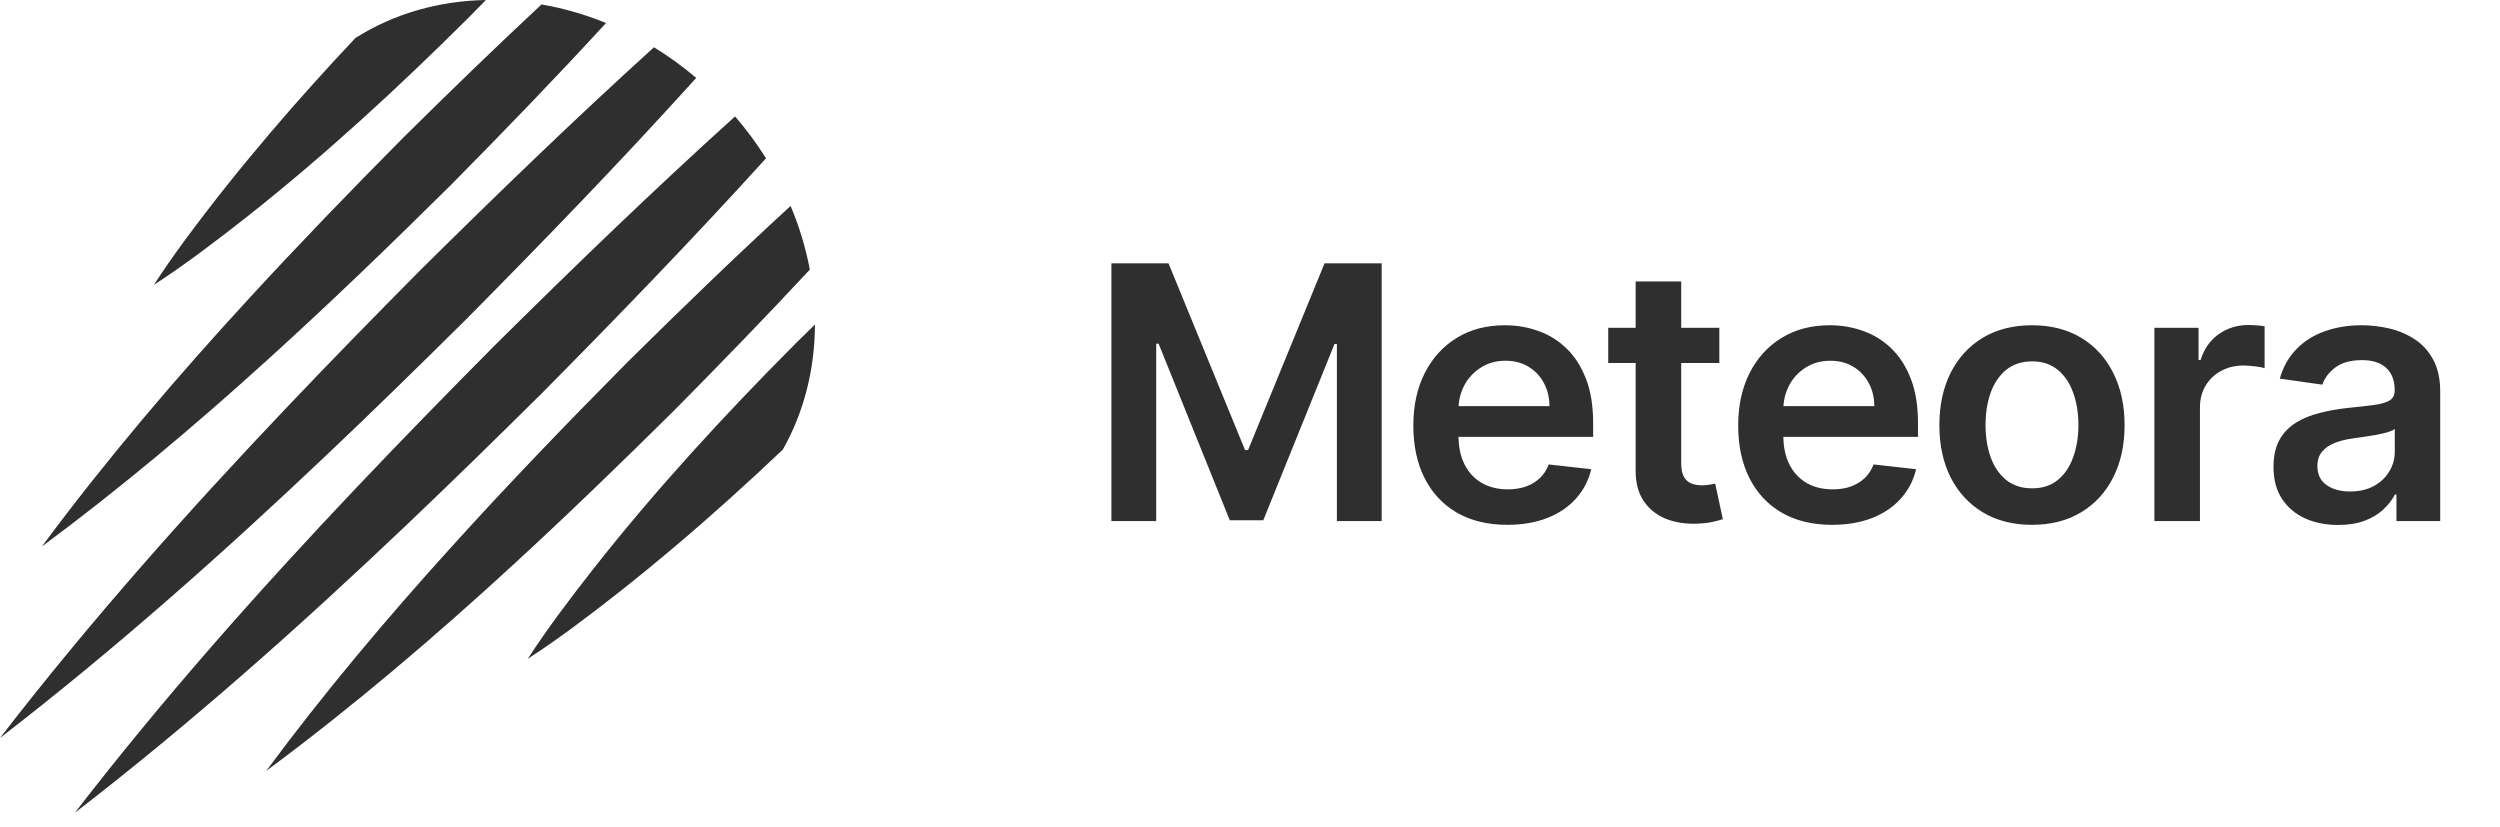
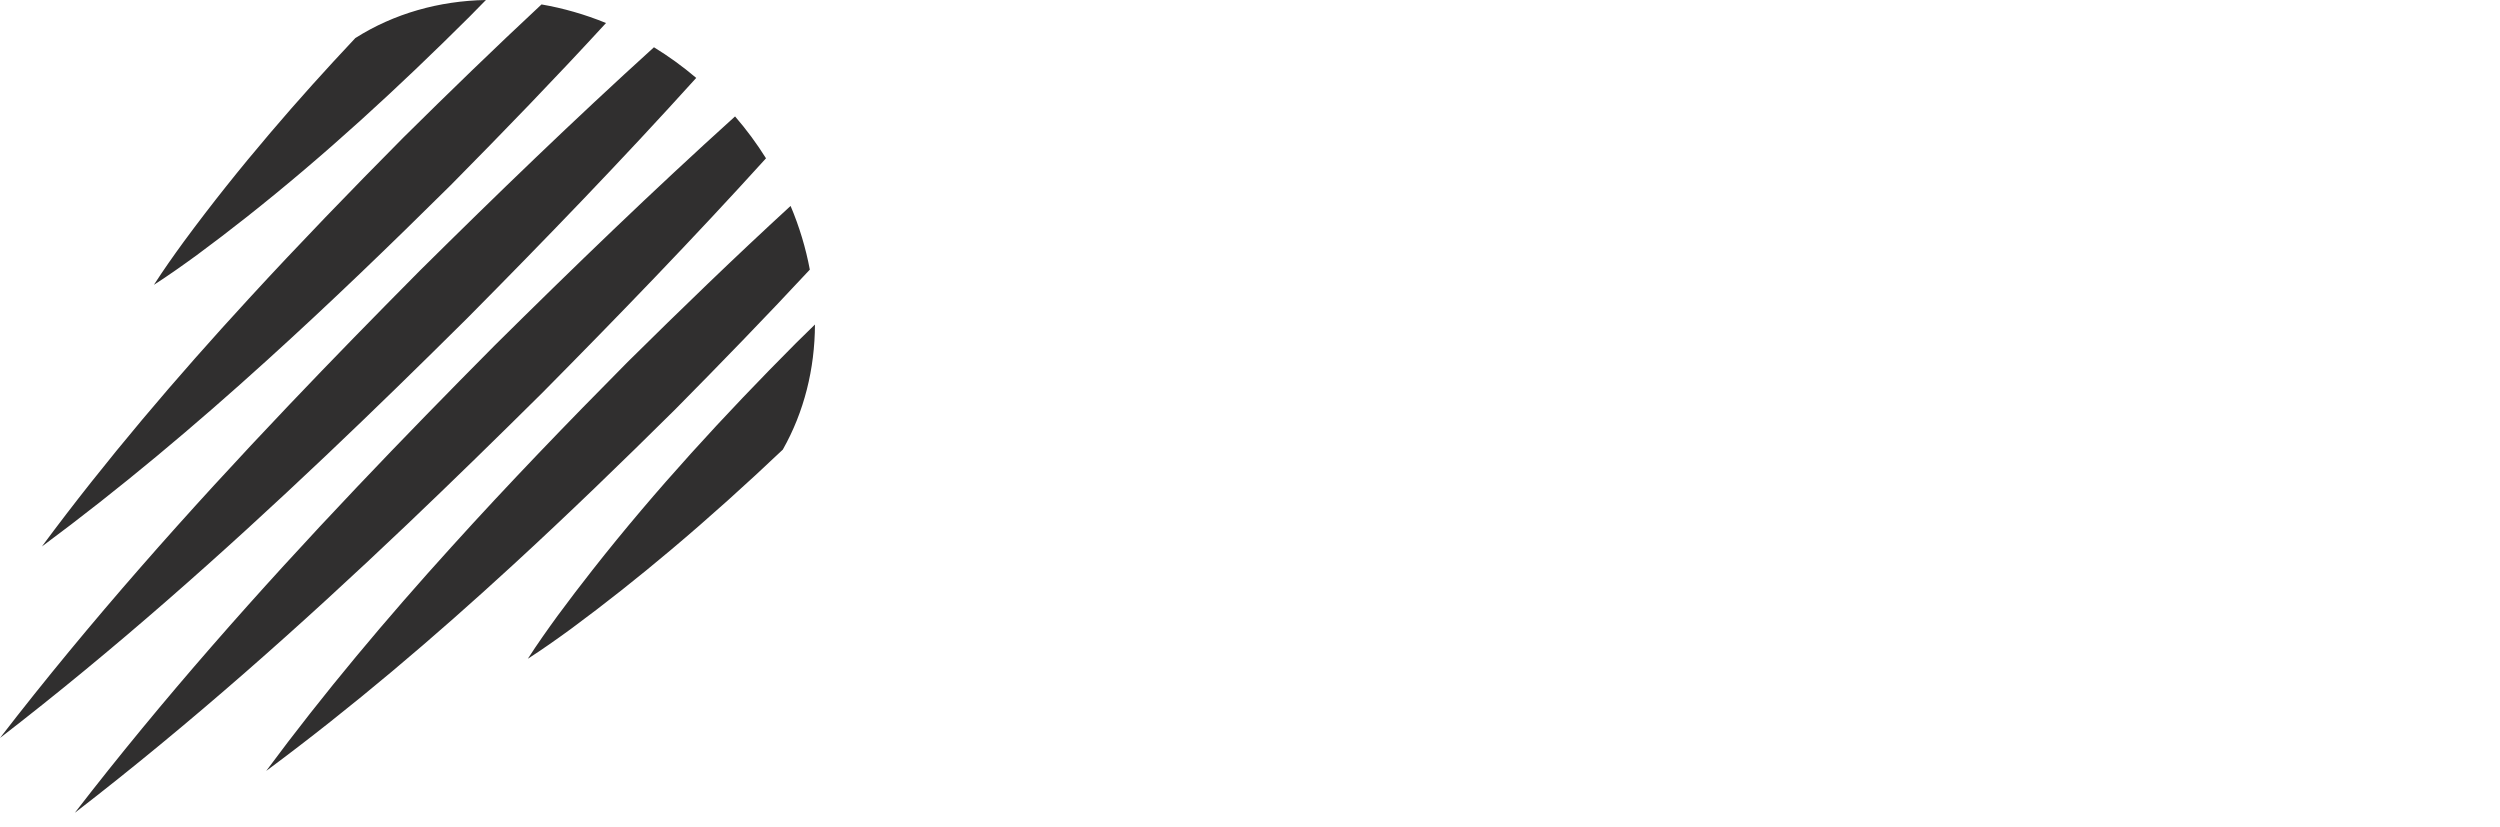
<svg xmlns="http://www.w3.org/2000/svg" width="127" height="42" viewBox="0 0 127 42" fill="none">
  <path fill-rule="evenodd" clip-rule="evenodd" d="M24.677 0.008L24.685 0C22.312 0.044 20.021 0.684 18.05 1.934C16.572 3.505 15.126 5.108 13.726 6.755C12.202 8.544 10.732 10.382 9.334 12.281C8.814 12.994 8.302 13.718 7.818 14.47C8.57 13.986 9.293 13.473 10.007 12.953C10.848 12.332 11.679 11.697 12.498 11.05C16.499 7.894 20.248 4.437 23.849 0.851C24.125 0.571 24.401 0.29 24.677 0.008ZM22.903 9.4C25.572 6.7 28.217 3.968 30.786 1.169C29.713 0.731 28.612 0.416 27.509 0.225C25.131 2.44 22.798 4.704 20.491 6.987C17.835 9.666 15.207 12.38 12.652 15.16C8.949 19.186 5.395 23.352 2.128 27.762C6.112 24.81 9.899 21.626 13.56 18.305C16.751 15.416 19.849 12.426 22.903 9.4ZM35.368 3.958C31.601 8.129 27.694 12.171 23.74 16.161C21.369 18.515 18.979 20.851 16.554 23.149C11.257 28.17 5.796 33.02 0 37.489C4.572 31.561 9.541 25.982 14.686 20.572C16.874 18.272 19.093 16.002 21.328 13.749C25.219 9.894 29.161 6.082 33.221 2.401C33.963 2.856 34.681 3.374 35.368 3.958ZM38.913 8.042C38.453 7.305 37.928 6.593 37.341 5.914C33.167 9.683 29.121 13.594 25.128 17.55C22.773 19.923 20.435 22.316 18.134 24.743C13.113 30.038 8.268 35.499 3.8 41.291C9.718 36.727 15.289 31.768 20.69 26.632C22.999 24.435 25.278 22.207 27.541 19.963C31.404 16.062 35.224 12.113 38.913 8.042ZM40.162 10.461C40.609 11.519 40.935 12.607 41.139 13.697C38.9 16.104 36.608 18.463 34.298 20.8C31.592 23.482 28.851 26.135 26.041 28.716C22.041 32.393 17.902 35.918 13.523 39.163C16.461 35.196 19.631 31.427 22.937 27.78C25.837 24.571 28.843 21.457 31.885 18.388C34.599 15.704 37.346 13.045 40.162 10.461ZM39.766 22.841C40.852 20.923 41.392 18.739 41.4 16.485C41.075 16.8 40.752 17.118 40.431 17.435C36.805 21.077 33.312 24.869 30.126 28.92C29.515 29.696 28.917 30.481 28.329 31.277C27.808 31.992 27.297 32.714 26.813 33.466C27.565 32.982 28.288 32.47 29.002 31.95C30.746 30.663 32.442 29.318 34.095 27.924C36.038 26.288 37.924 24.587 39.766 22.841Z" fill="#302F2F" />
-   <path d="M56.459 13.378H59.361L63.248 22.864H63.401L67.287 13.378H70.189V26.469H67.914V17.476H67.792L64.174 26.431H62.474L58.856 17.457H58.735V26.469H56.459V13.378ZM76.566 26.661C75.582 26.661 74.731 26.457 74.016 26.047C73.304 25.634 72.756 25.05 72.373 24.296C71.989 23.538 71.797 22.645 71.797 21.618C71.797 20.608 71.989 19.721 72.373 18.959C72.761 18.192 73.302 17.595 73.996 17.169C74.691 16.738 75.507 16.523 76.445 16.523C77.05 16.523 77.621 16.621 78.158 16.817C78.699 17.009 79.176 17.307 79.589 17.712C80.007 18.117 80.335 18.633 80.574 19.259C80.812 19.881 80.932 20.623 80.932 21.484V22.193H72.884V20.633H78.714C78.709 20.19 78.614 19.796 78.426 19.451C78.239 19.102 77.977 18.827 77.64 18.626C77.308 18.426 76.92 18.326 76.477 18.326C76.004 18.326 75.588 18.441 75.23 18.671C74.872 18.897 74.593 19.195 74.393 19.566C74.197 19.932 74.097 20.335 74.092 20.774V22.136C74.092 22.707 74.197 23.197 74.406 23.606C74.614 24.011 74.906 24.322 75.281 24.539C75.656 24.752 76.095 24.859 76.598 24.859C76.935 24.859 77.239 24.812 77.512 24.718C77.785 24.62 78.021 24.477 78.222 24.29C78.422 24.102 78.573 23.87 78.675 23.593L80.836 23.836C80.7 24.407 80.44 24.905 80.056 25.332C79.677 25.753 79.191 26.082 78.599 26.316C78.006 26.546 77.329 26.661 76.566 26.661ZM87.342 16.651V18.441H81.698V16.651H87.342ZM83.091 14.299H85.405V23.516C85.405 23.827 85.452 24.066 85.546 24.232C85.644 24.394 85.772 24.505 85.929 24.564C86.087 24.624 86.262 24.654 86.454 24.654C86.598 24.654 86.731 24.643 86.85 24.622C86.973 24.601 87.067 24.582 87.131 24.564L87.521 26.373C87.397 26.416 87.221 26.463 86.99 26.514C86.765 26.565 86.488 26.595 86.159 26.604C85.58 26.621 85.058 26.533 84.593 26.341C84.129 26.145 83.76 25.843 83.488 25.434C83.219 25.025 83.087 24.513 83.091 23.9V14.299ZM93.068 26.661C92.084 26.661 91.234 26.457 90.518 26.047C89.806 25.634 89.259 25.05 88.875 24.296C88.492 23.538 88.3 22.645 88.3 21.618C88.3 20.608 88.492 19.721 88.875 18.959C89.263 18.192 89.804 17.595 90.499 17.169C91.193 16.738 92.009 16.523 92.947 16.523C93.552 16.523 94.123 16.621 94.66 16.817C95.201 17.009 95.678 17.307 96.092 17.712C96.509 18.117 96.838 18.633 97.076 19.259C97.315 19.881 97.434 20.623 97.434 21.484V22.193H89.386V20.633H95.216C95.212 20.19 95.116 19.796 94.928 19.451C94.741 19.102 94.479 18.827 94.142 18.626C93.81 18.426 93.422 18.326 92.979 18.326C92.506 18.326 92.09 18.441 91.732 18.671C91.374 18.897 91.095 19.195 90.895 19.566C90.699 19.932 90.599 20.335 90.595 20.774V22.136C90.595 22.707 90.699 23.197 90.908 23.606C91.117 24.011 91.409 24.322 91.784 24.539C92.159 24.752 92.597 24.859 93.1 24.859C93.437 24.859 93.742 24.812 94.014 24.718C94.287 24.62 94.524 24.477 94.724 24.29C94.924 24.102 95.075 23.87 95.178 23.593L97.338 23.836C97.202 24.407 96.942 24.905 96.558 25.332C96.179 25.753 95.693 26.082 95.101 26.316C94.509 26.546 93.831 26.661 93.068 26.661ZM103.224 26.661C102.266 26.661 101.435 26.45 100.731 26.028C100.028 25.606 99.483 25.016 99.095 24.258C98.712 23.499 98.52 22.613 98.52 21.599C98.52 20.584 98.712 19.696 99.095 18.933C99.483 18.17 100.028 17.578 100.731 17.156C101.435 16.734 102.266 16.523 103.224 16.523C104.183 16.523 105.014 16.734 105.717 17.156C106.42 17.578 106.964 18.17 107.347 18.933C107.735 19.696 107.929 20.584 107.929 21.599C107.929 22.613 107.735 23.499 107.347 24.258C106.964 25.016 106.42 25.606 105.717 26.028C105.014 26.45 104.183 26.661 103.224 26.661ZM103.237 24.807C103.757 24.807 104.192 24.665 104.541 24.379C104.891 24.089 105.15 23.702 105.321 23.216C105.496 22.73 105.583 22.189 105.583 21.592C105.583 20.991 105.496 20.448 105.321 19.962C105.15 19.472 104.891 19.082 104.541 18.793C104.192 18.503 103.757 18.358 103.237 18.358C102.704 18.358 102.261 18.503 101.908 18.793C101.558 19.082 101.296 19.472 101.121 19.962C100.951 20.448 100.866 20.991 100.866 21.592C100.866 22.189 100.951 22.73 101.121 23.216C101.296 23.702 101.558 24.089 101.908 24.379C102.261 24.665 102.704 24.807 103.237 24.807ZM109.443 26.469V16.651H111.686V18.288H111.789C111.968 17.721 112.275 17.284 112.709 16.977C113.148 16.666 113.649 16.511 114.211 16.511C114.339 16.511 114.482 16.517 114.64 16.53C114.801 16.538 114.936 16.553 115.042 16.575V18.703C114.944 18.669 114.789 18.639 114.576 18.613C114.367 18.584 114.164 18.569 113.968 18.569C113.547 18.569 113.167 18.66 112.831 18.844C112.498 19.023 112.236 19.272 112.044 19.591C111.853 19.911 111.757 20.28 111.757 20.697V26.469H109.443ZM118.779 26.668C118.157 26.668 117.597 26.557 117.098 26.335C116.604 26.109 116.212 25.777 115.922 25.338C115.636 24.899 115.494 24.358 115.494 23.714C115.494 23.16 115.596 22.702 115.8 22.34C116.005 21.978 116.284 21.688 116.638 21.471C116.991 21.253 117.39 21.089 117.833 20.979C118.28 20.863 118.743 20.78 119.22 20.729C119.795 20.67 120.262 20.616 120.62 20.57C120.978 20.518 121.238 20.442 121.4 20.339C121.566 20.233 121.649 20.069 121.649 19.847V19.809C121.649 19.327 121.506 18.954 121.221 18.69C120.935 18.426 120.524 18.294 119.987 18.294C119.42 18.294 118.971 18.418 118.638 18.665C118.31 18.912 118.089 19.204 117.974 19.54L115.813 19.234C115.984 18.637 116.265 18.138 116.657 17.738C117.049 17.333 117.528 17.03 118.095 16.83C118.662 16.626 119.288 16.523 119.974 16.523C120.447 16.523 120.918 16.579 121.387 16.689C121.856 16.8 122.284 16.984 122.672 17.239C123.06 17.491 123.371 17.834 123.605 18.268C123.844 18.703 123.963 19.246 123.963 19.898V26.469H121.739V25.121H121.662C121.521 25.393 121.323 25.649 121.067 25.888C120.816 26.122 120.499 26.312 120.115 26.457C119.736 26.597 119.29 26.668 118.779 26.668ZM119.38 24.967C119.844 24.967 120.247 24.876 120.588 24.692C120.929 24.505 121.191 24.258 121.374 23.951C121.562 23.644 121.655 23.31 121.655 22.947V21.79C121.583 21.85 121.459 21.905 121.285 21.957C121.114 22.008 120.923 22.052 120.709 22.091C120.496 22.129 120.285 22.163 120.077 22.193C119.868 22.223 119.687 22.248 119.533 22.27C119.188 22.317 118.879 22.393 118.606 22.5C118.334 22.606 118.119 22.756 117.961 22.947C117.803 23.135 117.724 23.378 117.724 23.676C117.724 24.102 117.88 24.424 118.191 24.641C118.502 24.859 118.898 24.967 119.38 24.967Z" fill="#302F2F" />
</svg>